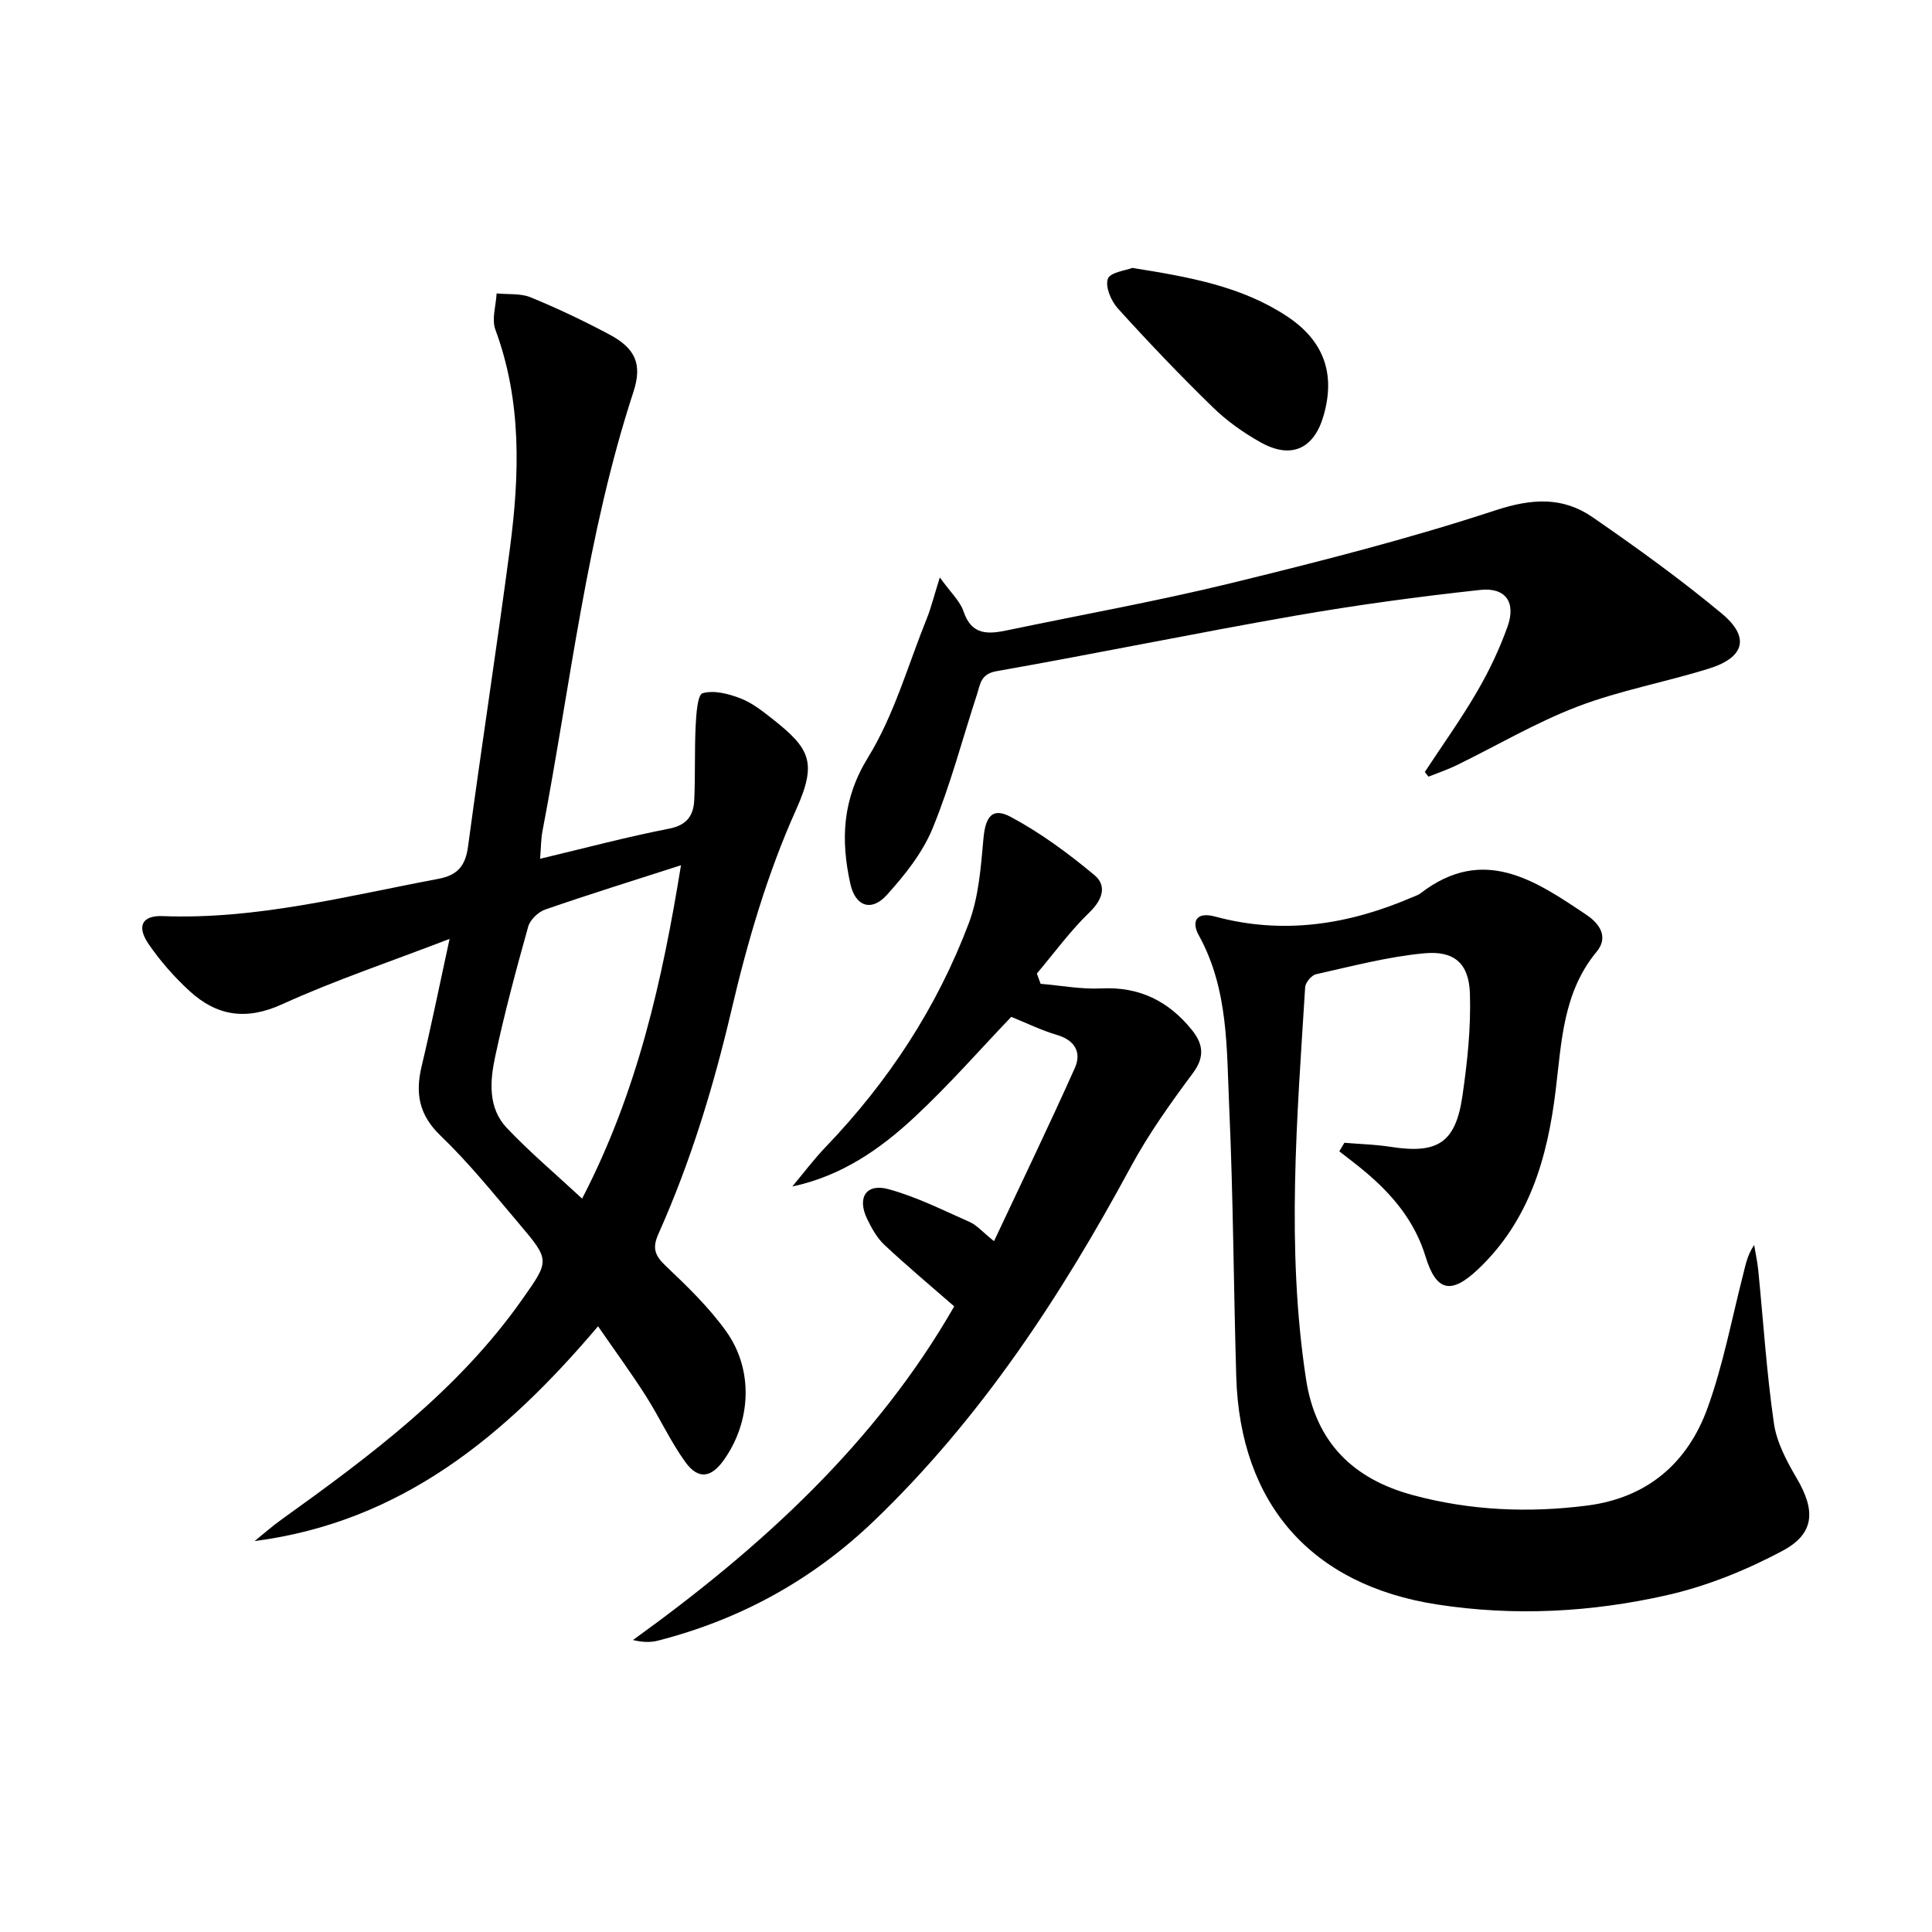
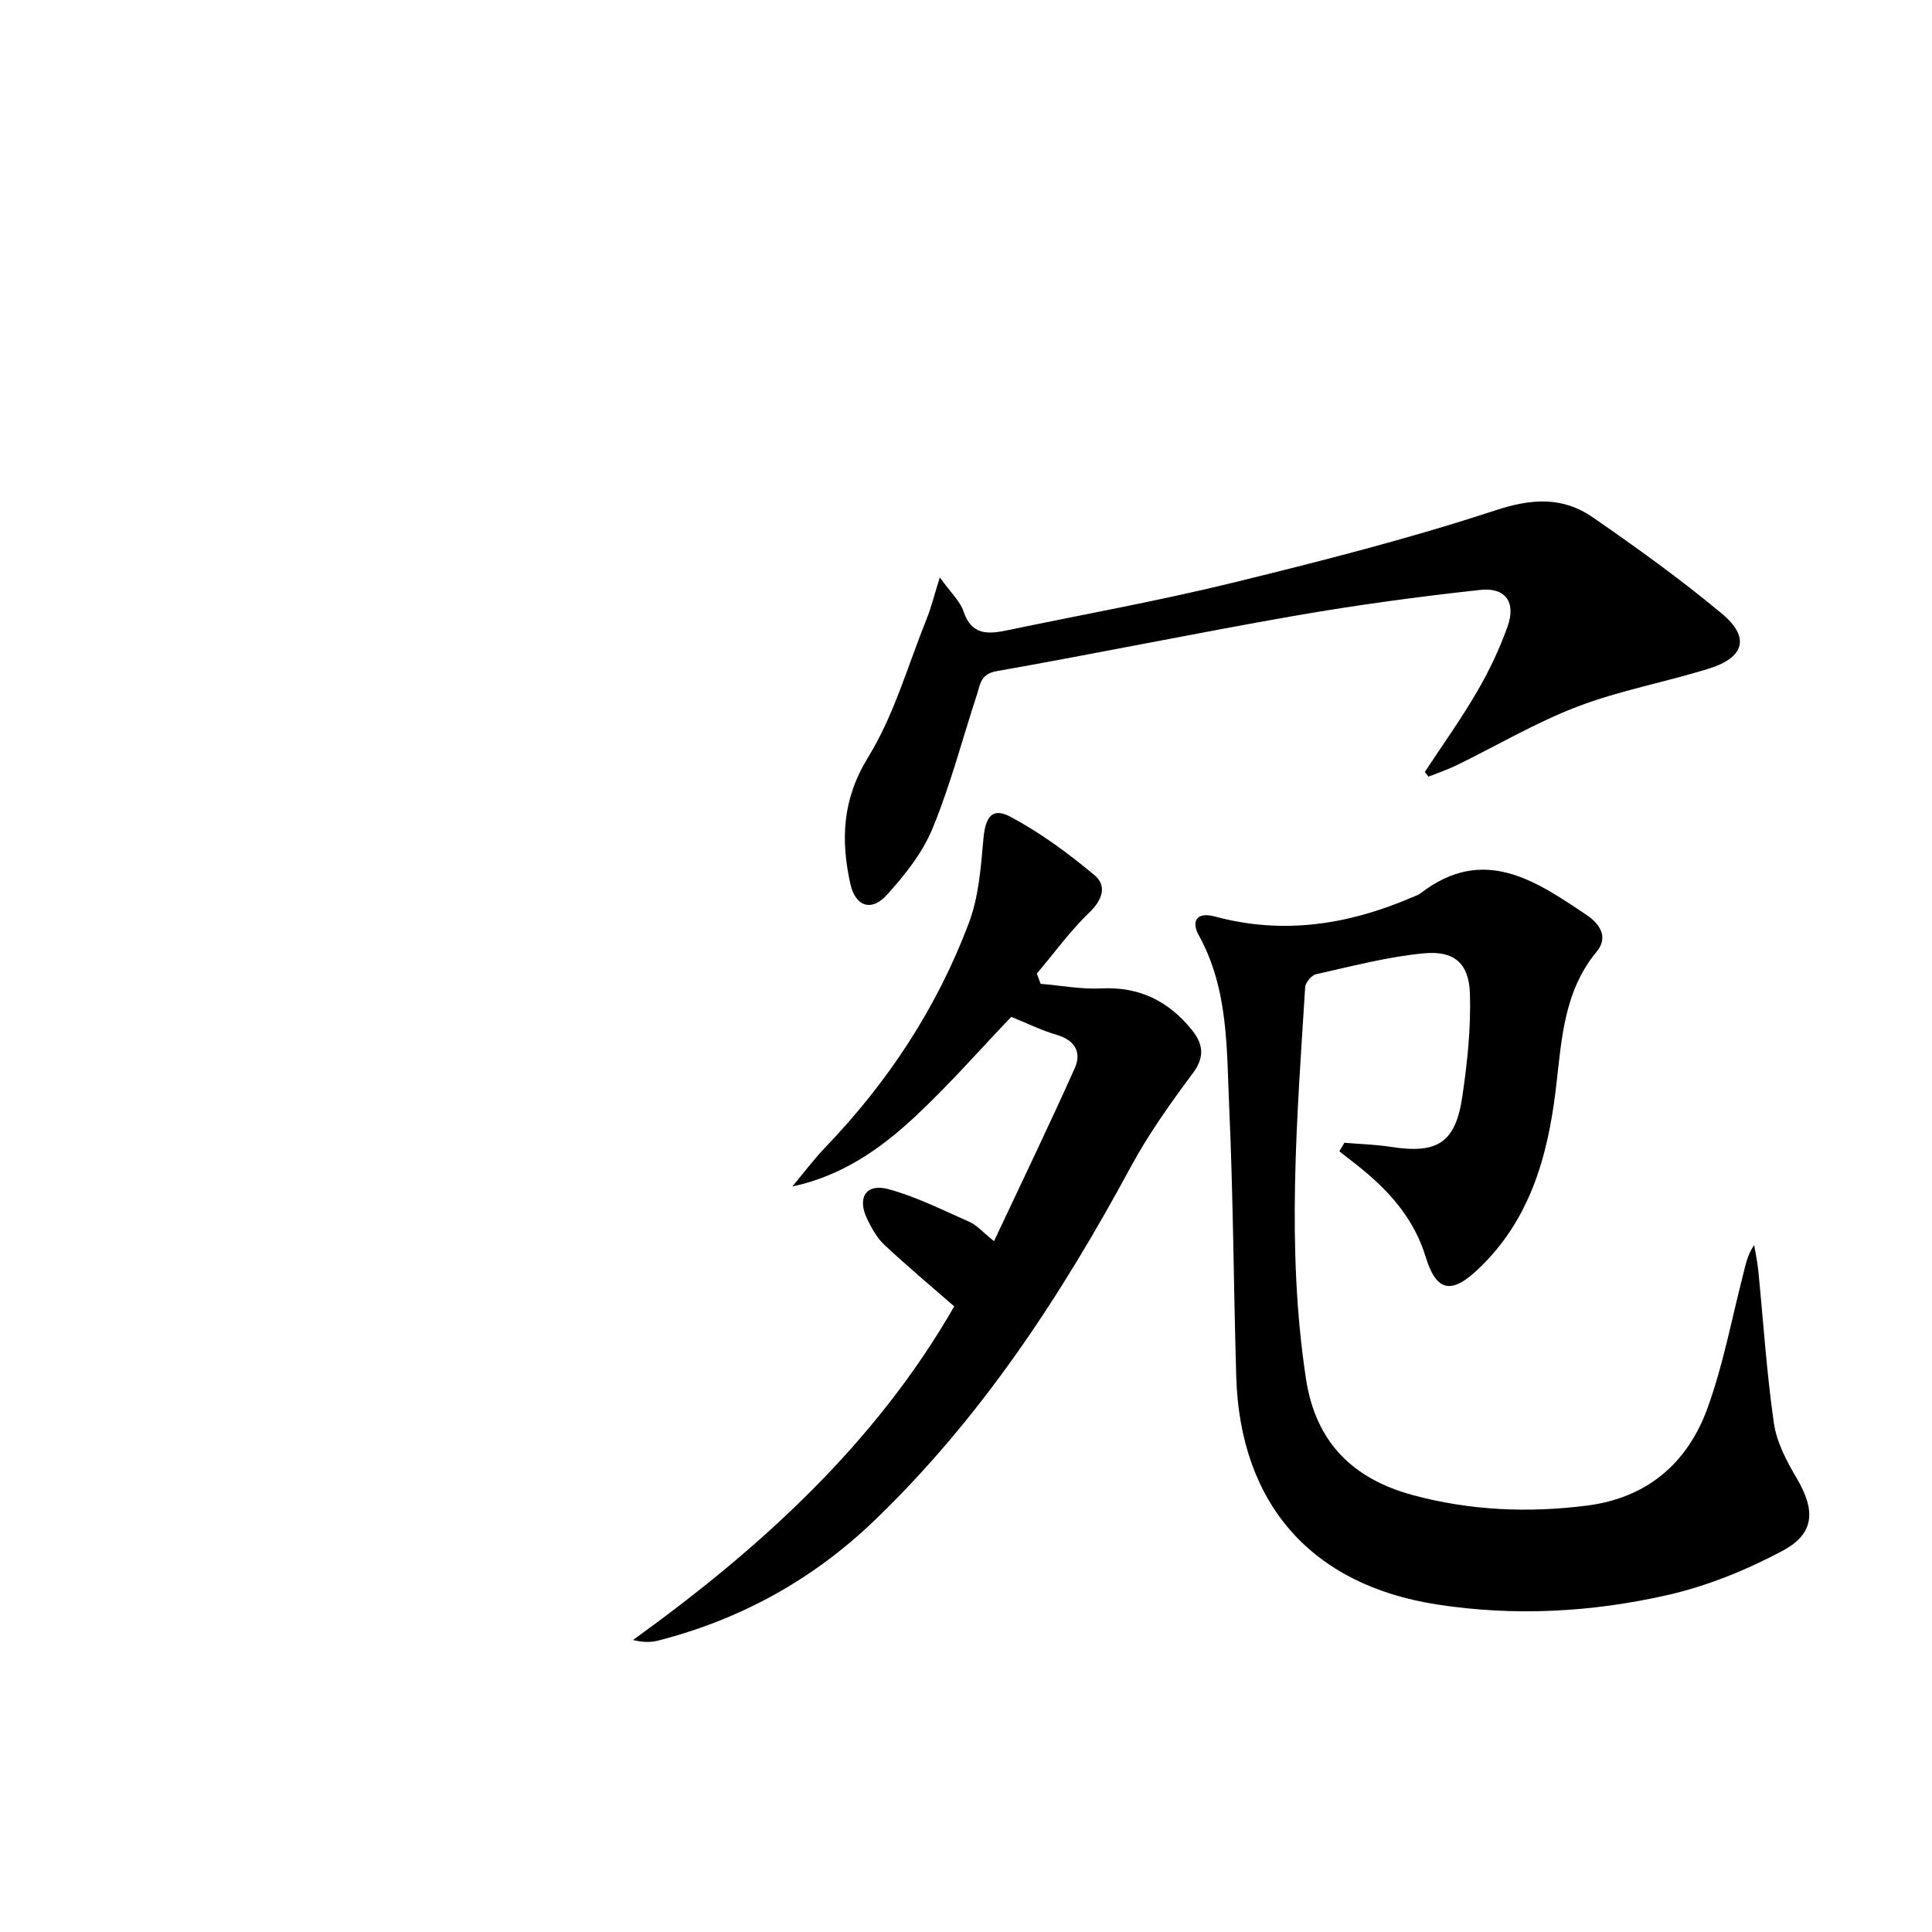
<svg xmlns="http://www.w3.org/2000/svg" enable-background="new 0 0 400 400" viewBox="0 0 400 400">
-   <path d="m111.82 177.8c9.32-2.22 17.97-4.53 26.74-6.24 3.74-.73 5.04-2.8 5.18-5.98.23-5.11.04-10.25.29-15.36.12-2.37.39-6.41 1.44-6.7 2.36-.67 5.4.12 7.87 1.08 2.42.94 4.59 2.67 6.67 4.31 7.71 6.09 9.21 8.95 4.81 18.73-5.94 13.2-10.08 27.39-13.39 41.54-3.73 15.92-8.45 31.38-15.1 46.26-1.36 3.04-.72 4.54 1.55 6.7 4.44 4.21 8.92 8.55 12.46 13.49 5.73 8 5.17 18.72-.49 26.67-2.62 3.68-5.29 4.09-7.96.4-3.09-4.28-5.31-9.19-8.16-13.66-3.02-4.74-6.35-9.29-9.91-14.45-19.23 22.71-40.73 40.52-71.1 44.47 1.82-1.47 3.57-3.03 5.47-4.39 18.42-13.22 36.58-26.71 49.87-45.56 5.72-8.12 5.88-8.12-.57-15.73-5.27-6.21-10.41-12.62-16.27-18.24-4.49-4.31-5.27-8.77-3.92-14.41 1.99-8.32 3.68-16.7 5.78-26.34-12.27 4.72-23.74 8.56-34.69 13.54-7.48 3.4-13.55 2.41-19.19-2.79-3.15-2.9-6.06-6.2-8.47-9.74-2.48-3.66-1.29-5.89 2.93-5.73 19.49.75 38.18-4.16 57.07-7.71 4.06-.76 5.64-2.72 6.18-6.74 2.76-20.57 5.94-41.08 8.66-61.66 2.01-15.26 2.49-30.47-3.01-45.32-.8-2.17.13-4.98.26-7.49 2.37.24 4.96-.05 7.07.82 5.52 2.26 10.93 4.84 16.2 7.64 5.41 2.86 6.95 6.13 5.06 11.91-9.7 29.64-13.02 60.59-18.85 91.02-.3 1.59-.28 3.26-.48 5.66zm8.7 70.36c11.48-22.13 16.6-45.15 20.47-69.02-9.9 3.19-19.06 6.03-28.11 9.17-1.45.5-3.13 2.12-3.53 3.56-2.5 8.92-4.9 17.88-6.84 26.93-1.08 5.05-1.5 10.58 2.41 14.72 4.75 5.02 10.07 9.5 15.6 14.64z" fill="#000001" />
  <path d="m278.34 236.6c3.19.27 6.42.35 9.58.84 9.69 1.52 13.44-.81 14.85-10.48 1.03-7.03 1.79-14.2 1.56-21.27-.2-6.21-3.22-8.9-9.45-8.32-7.54.7-14.97 2.68-22.4 4.33-.93.21-2.2 1.71-2.26 2.68-1.68 27.05-3.96 54.09.18 81.15 2.02 13.21 9.85 20.71 22.13 24.02 11.82 3.19 23.92 3.72 36.07 2.16 12.49-1.6 20.84-8.84 24.96-20.28 3.19-8.83 4.94-18.19 7.28-27.32.53-2.06.87-4.18 2.34-6.35.29 1.75.67 3.49.85 5.25 1.05 10.56 1.72 21.17 3.24 31.67.57 3.95 2.65 7.86 4.73 11.39 3.89 6.63 3.77 11.43-2.96 15.02-7.5 4-15.67 7.31-23.94 9.18-15.63 3.54-31.61 4.39-47.57 1.92-26.02-4.02-40.8-20.81-41.58-47.2-.55-18.63-.62-37.28-1.46-55.89-.54-12.02-.13-24.3-6.29-35.45-1.57-2.84-.56-4.95 3.36-3.89 14.08 3.81 27.6 1.7 40.77-3.97.61-.26 1.29-.46 1.8-.86 12.97-9.98 23.7-2.67 34.38 4.52 2.74 1.84 4.54 4.6 2.06 7.59-6.97 8.4-7.26 18.66-8.48 28.66-1.7 14-5.44 27.04-16.11 37.12-5.56 5.25-8.62 4.58-10.84-2.68-2.24-7.32-6.87-12.83-12.58-17.61-1.71-1.44-3.51-2.78-5.27-4.16.36-.59.71-1.18 1.05-1.77z" fill="#000001" />
  <path d="m215.45 203.69c4.2.35 8.43 1.16 12.61.95 7.87-.39 13.91 2.66 18.7 8.59 2.28 2.83 2.77 5.52.23 8.93-4.63 6.22-9.19 12.61-12.87 19.42-14.47 26.78-31 52-53.09 73.23-12.76 12.26-27.71 20.49-44.82 24.87-1.52.39-3.15.35-5.16-.13 26.6-19.17 50.33-40.85 66.51-69.08-5.11-4.46-9.91-8.47-14.47-12.75-1.53-1.43-2.63-3.44-3.56-5.36-2.12-4.39-.22-7.42 4.41-6.16 5.8 1.58 11.3 4.36 16.84 6.81 1.45.64 2.58 2 5.02 3.96 5.76-12.26 11.43-23.99 16.74-35.87 1.4-3.14.08-5.7-3.66-6.81-3.28-.97-6.39-2.5-9.51-3.76-6.45 6.74-12.91 14.14-20.06 20.79-7.11 6.62-15.1 12.17-25.27 14.33 2.3-2.75 4.46-5.63 6.93-8.21 12.95-13.49 23.04-28.87 29.62-46.33 2.05-5.44 2.49-11.59 3.02-17.47.41-4.53 1.79-6.57 5.65-4.51 6.18 3.3 11.94 7.56 17.34 12.06 2.56 2.13 1.74 5.02-1.01 7.67-4 3.86-7.31 8.43-10.92 12.7.26.71.52 1.42.78 2.13z" fill="#000001" />
  <path d="m294.99 159.83c3.63-5.52 7.48-10.9 10.8-16.6 2.5-4.28 4.66-8.83 6.33-13.5 1.79-5.02-.38-8.17-5.68-7.59-12.86 1.4-25.7 3.14-38.43 5.36-20.6 3.6-41.09 7.83-61.69 11.46-3.29.58-3.35 2.66-4.02 4.73-3.04 9.29-5.51 18.81-9.22 27.82-2.08 5.07-5.76 9.68-9.49 13.8-3.19 3.52-6.51 2.35-7.54-2.34-2.01-9.12-1.67-17.48 3.69-26.19 5.39-8.76 8.25-19.08 12.15-28.74.89-2.22 1.46-4.58 2.69-8.49 2.28 3.18 4.2 4.91 4.91 7.04 1.68 5.03 5.17 4.72 9.13 3.89 15.43-3.23 30.96-6.01 46.27-9.75 18.36-4.49 36.74-9.16 54.68-15.06 7.55-2.48 13.95-2.88 20.19 1.43 9.14 6.32 18.2 12.84 26.73 19.94 5.86 4.88 4.72 9.07-2.63 11.37-9.01 2.82-18.42 4.51-27.2 7.86-8.65 3.3-16.73 8.09-25.09 12.17-1.88.92-3.88 1.58-5.82 2.36-.27-.32-.51-.65-.76-.97z" fill="#000001" />
-   <path d="m234.43 55.47c11.85 1.88 22.61 3.81 31.99 9.99 7.7 5.07 10.12 11.94 7.6 20.64-1.98 6.82-6.66 9.01-12.95 5.52-3.59-1.99-7.06-4.46-9.99-7.32-6.77-6.59-13.3-13.44-19.64-20.44-1.4-1.54-2.66-4.51-2.07-6.14.47-1.35 3.74-1.72 5.06-2.25z" fill="#000001" />
</svg>